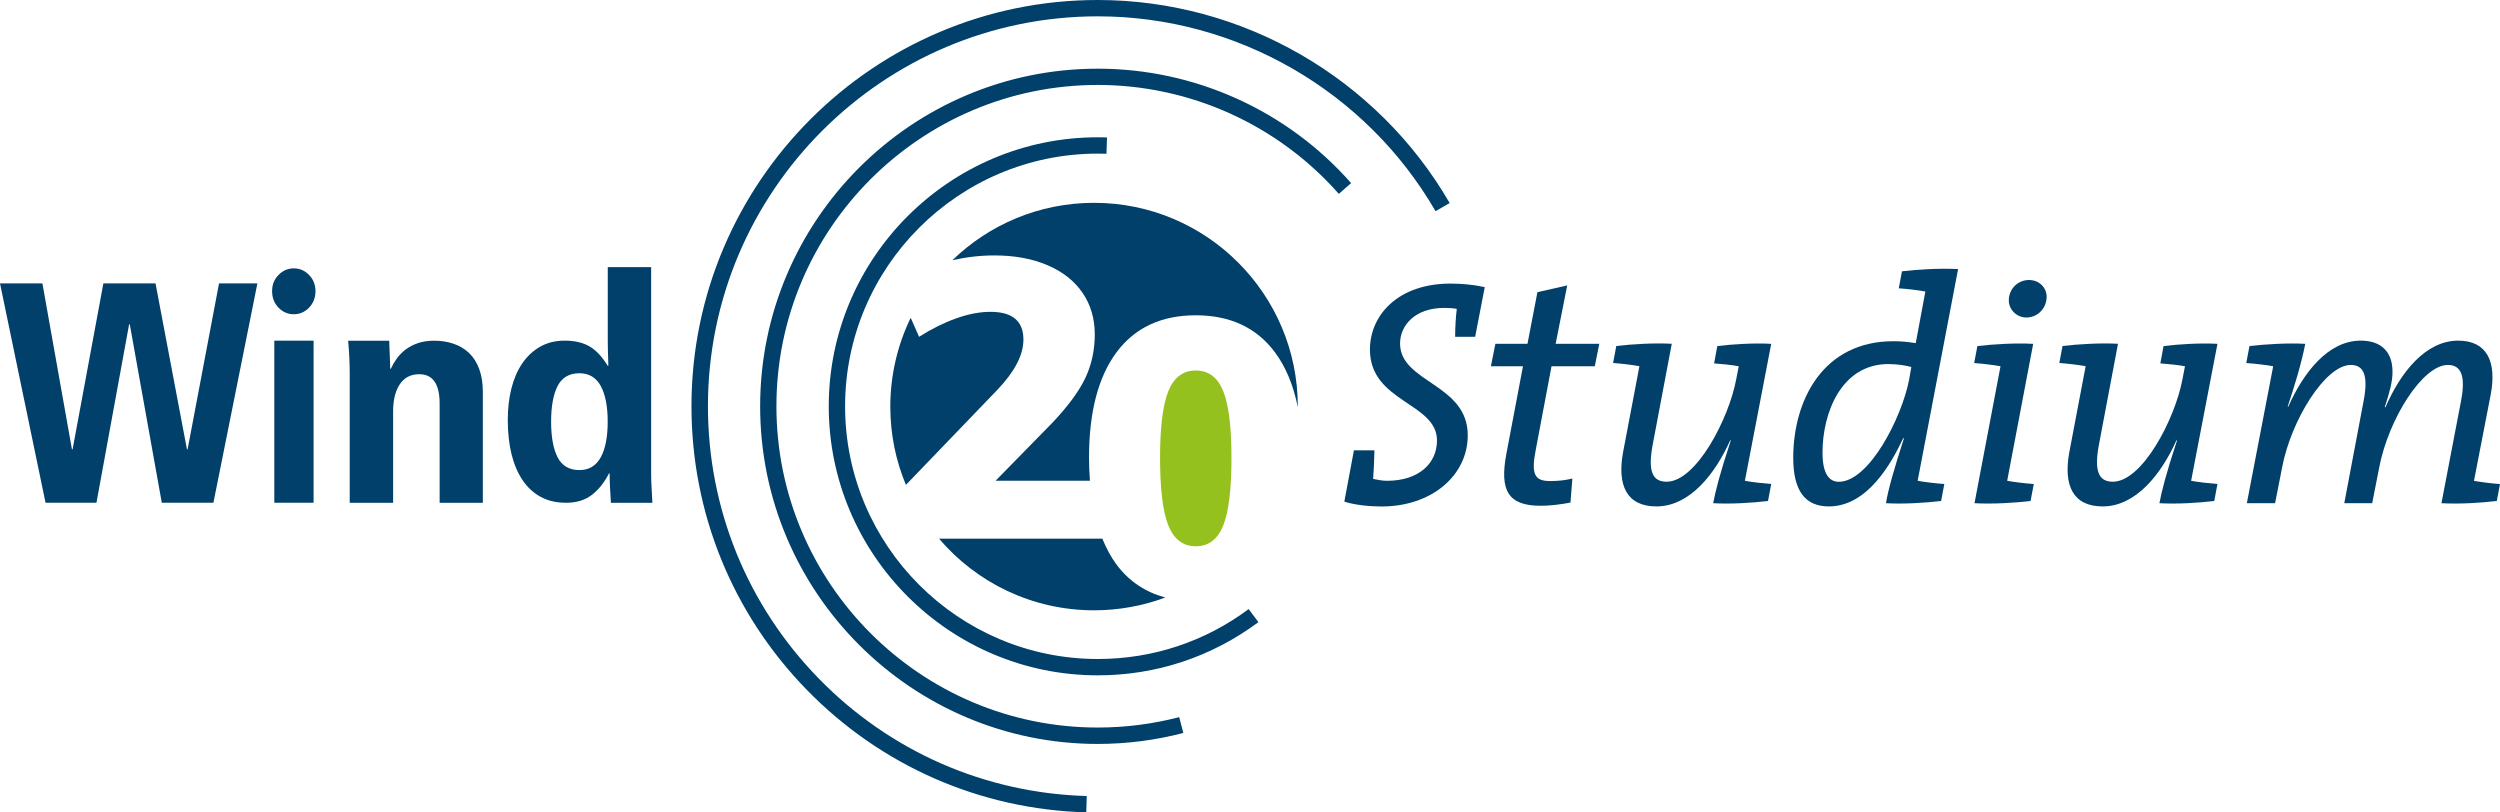
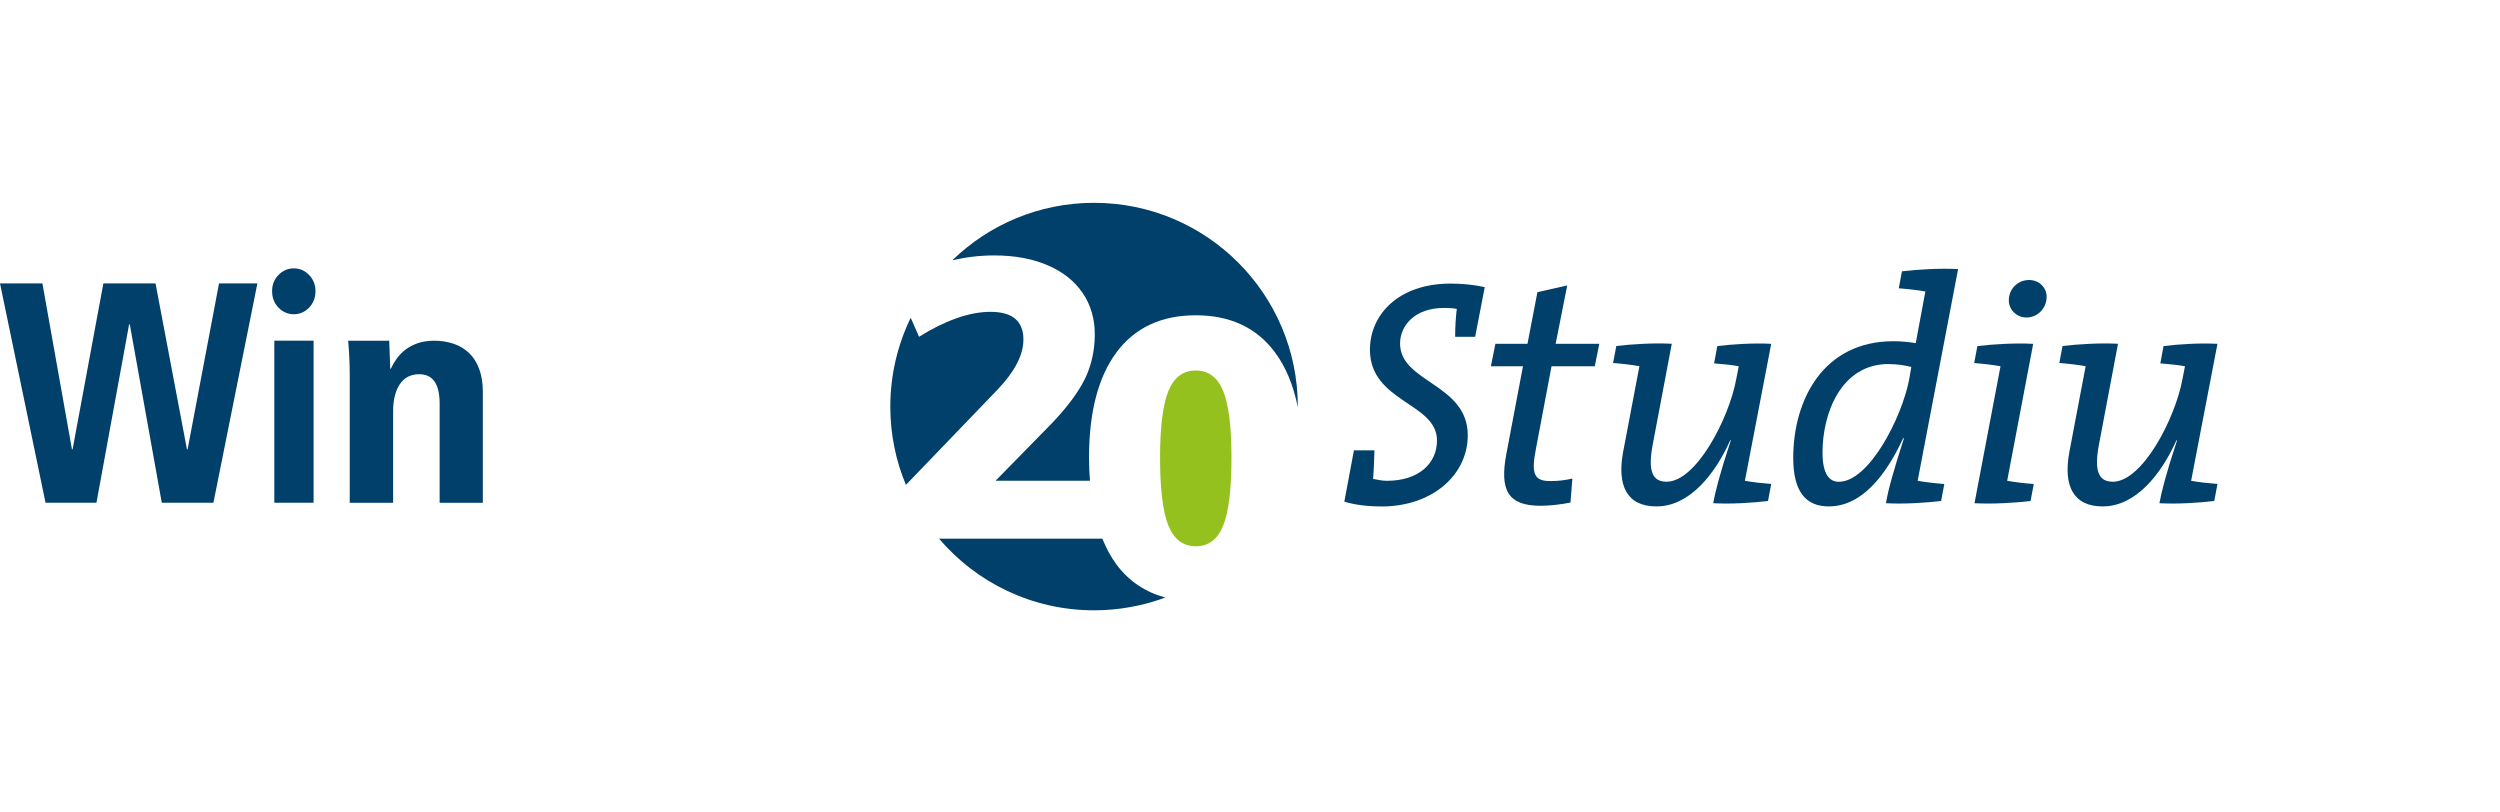
<svg xmlns="http://www.w3.org/2000/svg" id="Ebene_2" data-name="Ebene 2" viewBox="0 0 382.59 124.32">
  <defs>
    <style>
      .cls-1 {
        fill: #00406b;
      }

      .cls-2 {
        fill: #95c11f;
      }
    </style>
  </defs>
  <g id="Ebene_1-2" data-name="Ebene 1">
    <g id="Ebene_1-2" data-name="Ebene 1-2">
      <g>
        <path class="cls-1" d="M32.65,76.94h-7.89l-4.9-27.31h-.1l-5,27.31h-7.79L0,43.37h6.49l4.52,25.39h.1l4.71-25.39h7.98l4.81,25.39h.1l4.81-25.39h5.87l-6.73,33.57h0Z" />
        <path class="cls-1" d="M48.28,44.55c0,1.01-.33,1.85-.98,2.53-.65.67-1.43,1.01-2.34,1.01s-1.69-.34-2.34-1.01-.98-1.52-.98-2.53.33-1.8.98-2.47c.65-.67,1.43-1.01,2.34-1.01s1.69.34,2.34,1.01.98,1.5.98,2.47ZM41.98,76.94v-24.81h6.01v24.81h-6.01Z" />
        <path class="cls-1" d="M67.28,76.94v-15.18c0-2.99-1.04-4.49-3.12-4.49-1.3,0-2.29.51-2.98,1.54-.68,1.03-1.02,2.4-1.02,4.14v14h-6.64v-19.62c0-.93-.02-1.84-.07-2.74s-.1-1.71-.17-2.45h6.29c0,.14,0,.41.02.81s.03.82.05,1.26.03.86.05,1.28.02.73.02.94h.1c.23-.5.52-1.01.89-1.53s.82-.98,1.35-1.39,1.16-.74,1.88-.99c.72-.25,1.57-.38,2.53-.38,1.06,0,2.05.16,2.97.47.92.32,1.7.79,2.36,1.42.66.63,1.17,1.44,1.54,2.43s.56,2.15.56,3.47v17.02h-6.64.03Z" />
-         <path class="cls-1" d="M93.49,76.94c0-.19-.02-.49-.05-.9-.03-.41-.06-.85-.08-1.32-.02-.47-.03-.91-.05-1.32-.02-.41-.02-.73-.02-.95h-.09c-.74,1.43-1.63,2.54-2.67,3.32s-2.33,1.17-3.87,1.17-2.77-.29-3.87-.88c-1.11-.59-2.04-1.43-2.79-2.54-.75-1.1-1.32-2.43-1.71-3.98-.38-1.55-.58-3.3-.58-5.26,0-1.74.18-3.34.55-4.82.37-1.47.92-2.75,1.66-3.84.74-1.09,1.65-1.94,2.74-2.56,1.09-.62,2.34-.93,3.75-.93,1.54,0,2.81.3,3.82.89s1.93,1.58,2.77,2.96h.1c0-.13,0-.42-.02-.87s-.03-.94-.05-1.47c-.02-.53-.02-1.03-.02-1.51v-11.25h6.64v31.59c0,.74.02,1.48.07,2.24.05.75.09,1.5.12,2.24h-6.35ZM93,64.53c0-2.35-.36-4.17-1.07-5.47-.71-1.29-1.8-1.94-3.26-1.94-1.55,0-2.66.65-3.33,1.94-.67,1.29-1,3.12-1,5.47s.33,4.17,1,5.47c.67,1.29,1.78,1.94,3.33,1.94,1.46,0,2.54-.65,3.26-1.94.71-1.29,1.07-3.12,1.07-5.47Z" />
      </g>
    </g>
    <g>
      <path class="cls-1" d="M225.73,51.54h-3.04c0-1.52.1-3.04.25-4.27-.49-.1-1.28-.15-1.91-.15-4.57,0-6.77,2.75-6.77,5.45,0,5.99,10.36,6.14,10.36,14.04,0,6.14-5.5,10.9-13.2,10.9-1.77,0-3.98-.2-5.69-.74l1.47-7.85h3.14c-.05,1.67-.1,3.09-.2,4.37.69.15,1.47.29,2.11.29,4.86,0,7.66-2.65,7.66-6.18,0-5.79-10.26-5.84-10.26-13.89,0-5.35,4.37-10.11,12.32-10.11,1.67,0,3.49.15,5.25.54l-1.47,7.61h-.02Z" />
      <path class="cls-1" d="M244.07,56.05h-6.63l-2.41,12.76c-.74,3.78-.2,4.81,2.21,4.81,1.37,0,2.41-.15,3.39-.39l-.29,3.68c-1.47.29-3.14.49-4.57.49-5.01,0-6.28-2.36-5.25-7.9l2.55-13.45h-4.91l.69-3.44h4.91l1.52-7.9,4.56-1.03-1.77,8.93h6.68l-.69,3.44h.01Z" />
      <path class="cls-1" d="M262.32,55.61l.49-2.65c2.36-.29,5.64-.49,8.25-.34l-4.03,20.96c1.08.2,2.75.39,4.03.49l-.49,2.6c-2.41.29-5.7.49-8.39.34.29-1.62.98-4.42,2.7-9.62h-.1c-2.31,5.15-6.19,10.11-11.29,10.11-4.52,0-6.04-3.19-5.1-8.3l2.5-13.16c-1.08-.2-2.7-.39-4.03-.49l.49-2.6c2.41-.29,5.84-.49,8.49-.34l-2.95,15.61c-.69,3.83-.05,5.5,2.16,5.5,4.52,0,9.52-9.62,10.65-15.66l.39-2.01c-1.03-.2-2.5-.34-3.78-.44h0Z" />
      <path class="cls-1" d="M293.48,73.58c1.08.2,2.7.39,4.07.49l-.49,2.6c-2.46.29-5.74.49-8.44.34.34-2.11,1.28-5.35,2.75-9.92l-.1-.05c-1.77,3.78-5.45,10.46-11.39,10.46-3.53,0-5.45-2.26-5.45-7.41,0-8.98,4.66-17.87,15.31-17.87,1.23,0,2.21.1,3.44.29l1.47-7.9c-1.08-.2-2.65-.39-4.07-.49l.49-2.6c2.45-.29,5.84-.49,8.59-.34l-6.19,32.4h.01ZM289.02,55.71c-7.26,0-10.11,7.51-10.11,13.55,0,3.19.98,4.47,2.5,4.47,4.61,0,9.62-9.77,10.75-15.61l.34-1.96c-.98-.25-2.11-.44-3.49-.44h.01Z" />
      <path class="cls-1" d="M310.76,76.67c-2.45.29-5.79.49-8.59.34l3.98-20.96c-1.13-.2-2.65-.39-4.03-.49l.49-2.6c2.45-.29,5.79-.49,8.54-.34l-3.98,20.96c1.13.2,2.65.39,4.07.49l-.49,2.6h0ZM310.12,48.59c-1.57,0-2.7-1.28-2.7-2.6,0-1.87,1.47-3.14,3.09-3.14s2.7,1.23,2.7,2.55c0,1.87-1.47,3.19-3.09,3.19Z" />
      <path class="cls-1" d="M330.61,55.61l.49-2.65c2.36-.29,5.65-.49,8.25-.34l-4.03,20.96c1.08.2,2.75.39,4.03.49l-.49,2.6c-2.41.29-5.69.49-8.39.34.29-1.62.98-4.42,2.7-9.62h-.1c-2.31,5.15-6.19,10.11-11.29,10.11-4.52,0-6.04-3.19-5.1-8.3l2.5-13.16c-1.08-.2-2.7-.39-4.03-.49l.49-2.6c2.4-.29,5.84-.49,8.49-.34l-2.95,15.61c-.69,3.83-.05,5.5,2.16,5.5,4.52,0,9.52-9.62,10.65-15.66l.39-2.01c-1.03-.2-2.5-.34-3.78-.44h.01Z" />
-       <path class="cls-1" d="M382.07,76.67c-2.41.29-5.69.49-8.44.34l2.99-15.61c.74-3.83.05-5.55-2.01-5.55-3.88,0-9.08,8.29-10.5,15.66l-1.08,5.5h-4.27l2.95-15.61c.74-3.83.1-5.55-1.96-5.55-3.88,0-9.13,8.44-10.5,15.66l-1.08,5.5h-4.32l4.03-20.96c-1.08-.2-2.7-.39-4.12-.49l.49-2.6c2.46-.29,5.89-.49,8.54-.34-.64,3.19-1.62,6.38-2.7,9.62h.1c2.26-5.11,6.04-10.11,11.09-10.11,3.14,0,4.86,1.72,4.86,4.76,0,1.52-.39,2.95-1.18,5.4l.1.05c2.26-5.25,6.09-10.21,11.14-10.21,4.37,0,5.94,3.19,4.96,8.3l-2.55,13.16c1.13.2,2.65.39,3.98.49l-.49,2.6h-.03Z" />
    </g>
    <g>
      <g>
        <path class="cls-1" d="M152.19,39.09c3.08,0,5.78.5,8.1,1.49,2.33.99,4.12,2.4,5.37,4.22,1.25,1.82,1.88,3.95,1.88,6.37s-.5,4.73-1.49,6.77c-.99,2.04-2.68,4.32-5.07,6.83l-8.62,8.8h14.44c-.08-1.13-.14-2.29-.14-3.52,0-7,1.41-12.38,4.22-16.15,2.81-3.76,6.85-5.65,12.11-5.65s9.3,1.88,12.11,5.65c1.67,2.23,2.83,5.04,3.51,8.41,0-.03,0-.06,0-.09,0-17.22-13.96-31.18-31.18-31.18-8.43,0-16.08,3.35-21.69,8.79,2.12-.49,4.26-.74,6.44-.74Z" />
        <path class="cls-1" d="M170.86,86.39c-.85-1.15-1.56-2.48-2.16-3.95h-24.99c5.72,6.71,14.22,10.96,23.73,10.96,3.83,0,7.51-.7,10.9-1.96-3.07-.82-5.57-2.49-7.48-5.05Z" />
        <path class="cls-1" d="M138.65,74.19l13.96-14.51c2.67-2.79,4.01-5.36,4.01-7.71,0-2.83-1.68-4.25-5.04-4.25-1.62,0-3.37.33-5.25,1-1.88.67-3.77,1.61-5.68,2.82l-1.28-2.91c-1.99,4.11-3.12,8.72-3.12,13.6,0,4.25.85,8.29,2.39,11.98v-.02Z" />
      </g>
      <path class="cls-2" d="M187.19,80.44c.85-2.1,1.27-5.56,1.27-10.38s-.43-8.14-1.27-10.23c-.85-2.08-2.25-3.13-4.19-3.13s-3.34,1.04-4.19,3.13c-.85,2.08-1.28,5.49-1.28,10.23s.42,8.28,1.28,10.38c.85,2.1,2.25,3.16,4.19,3.16s3.34-1.05,4.19-3.16Z" />
    </g>
-     <path class="cls-1" d="M168,103.35c-22.7,0-41.17-18.47-41.17-41.17s18.47-41.17,41.17-41.17c.47,0,.94,0,1.41.02l-.08,2.5c-.44-.01-.89-.02-1.33-.02-21.32,0-38.67,17.35-38.67,38.67s17.35,38.67,38.67,38.67c8.39,0,16.38-2.64,23.09-7.64l1.49,2c-7.15,5.32-15.65,8.14-24.58,8.14Z" />
-     <path class="cls-1" d="M168,113.85c-28.49,0-51.67-23.18-51.67-51.67s23.18-51.67,51.67-51.67c14.83,0,28.96,6.38,38.77,17.51l-1.88,1.65c-9.34-10.59-22.79-16.67-36.9-16.67-27.11,0-49.17,22.06-49.17,49.17s22.06,49.17,49.17,49.17c4.23,0,8.42-.54,12.47-1.59l.63,2.42c-4.25,1.11-8.66,1.68-13.1,1.68Z" />
-     <path class="cls-1" d="M166.22,124.32c-16.23-.46-31.42-7.12-42.77-18.77-11.37-11.67-17.63-27.08-17.63-43.38C105.82,27.89,133.71,0,168,0c22.12,0,42.75,11.91,53.85,31.07l-2.16,1.25c-10.65-18.4-30.45-29.82-51.68-29.82-32.9,0-59.67,26.77-59.67,59.67,0,15.64,6.01,30.43,16.92,41.63,10.89,11.18,25.47,17.58,41.05,18.02l-.07,2.5Z" />
  </g>
</svg>